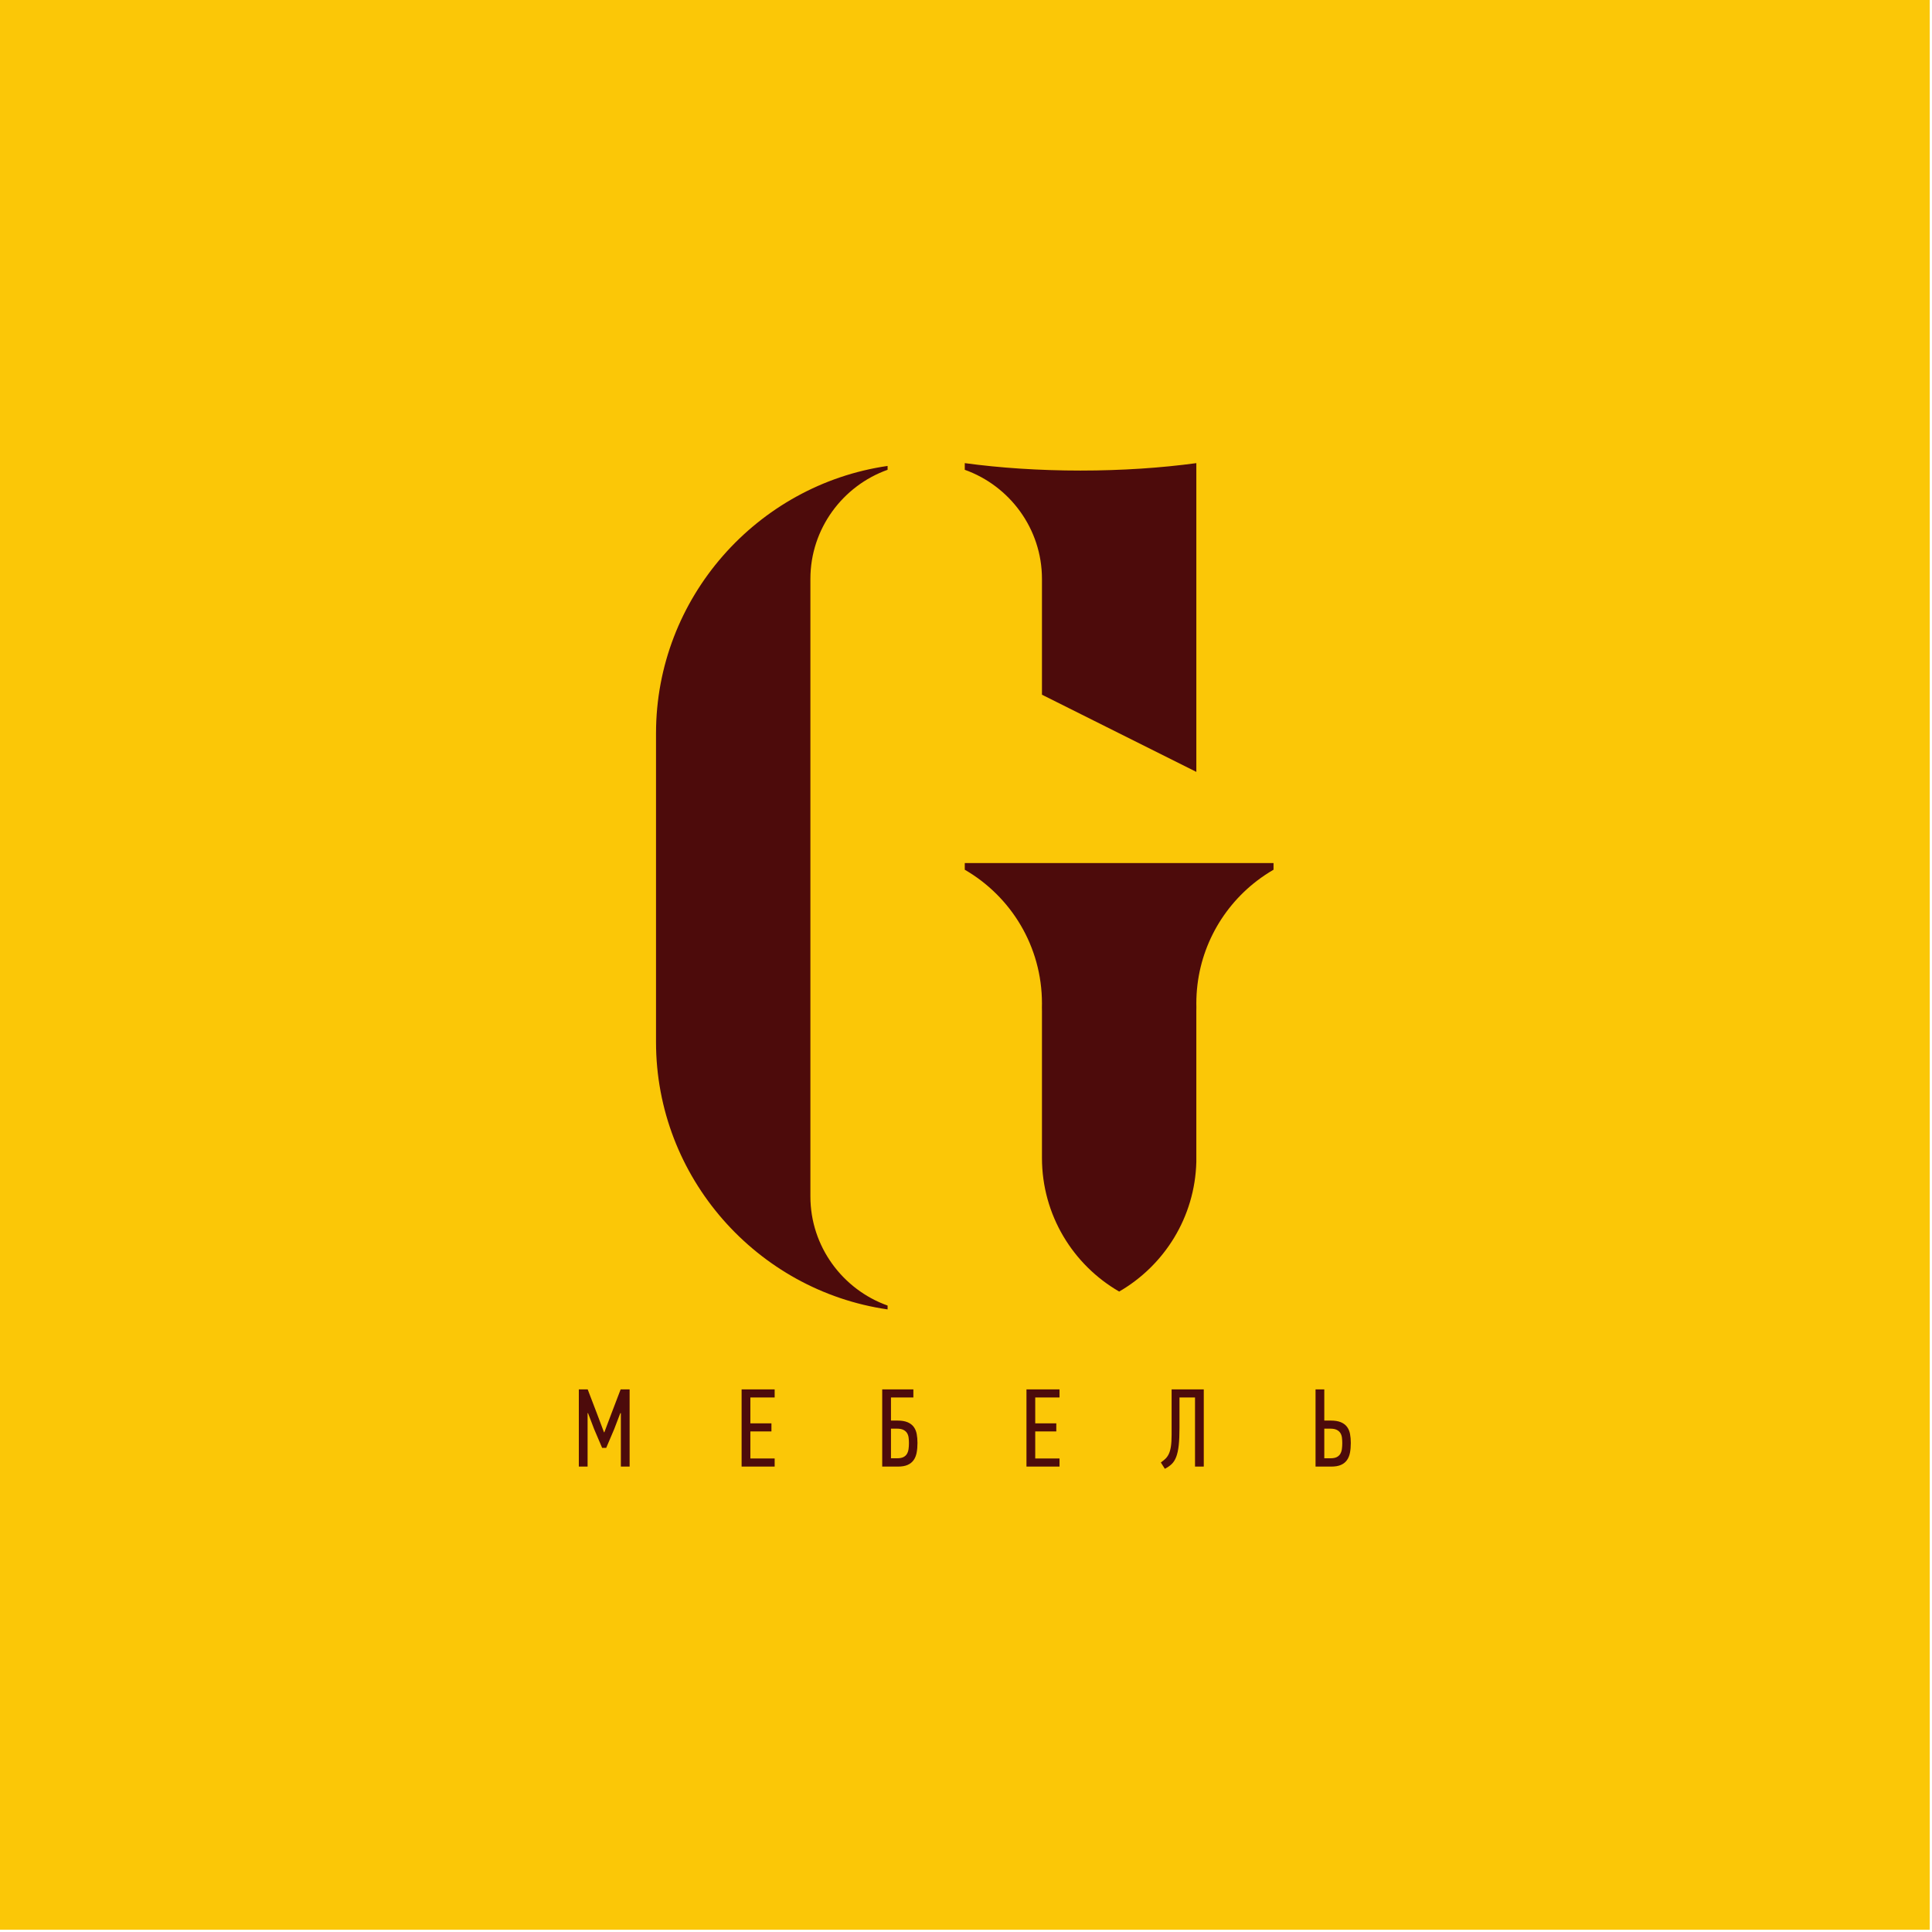
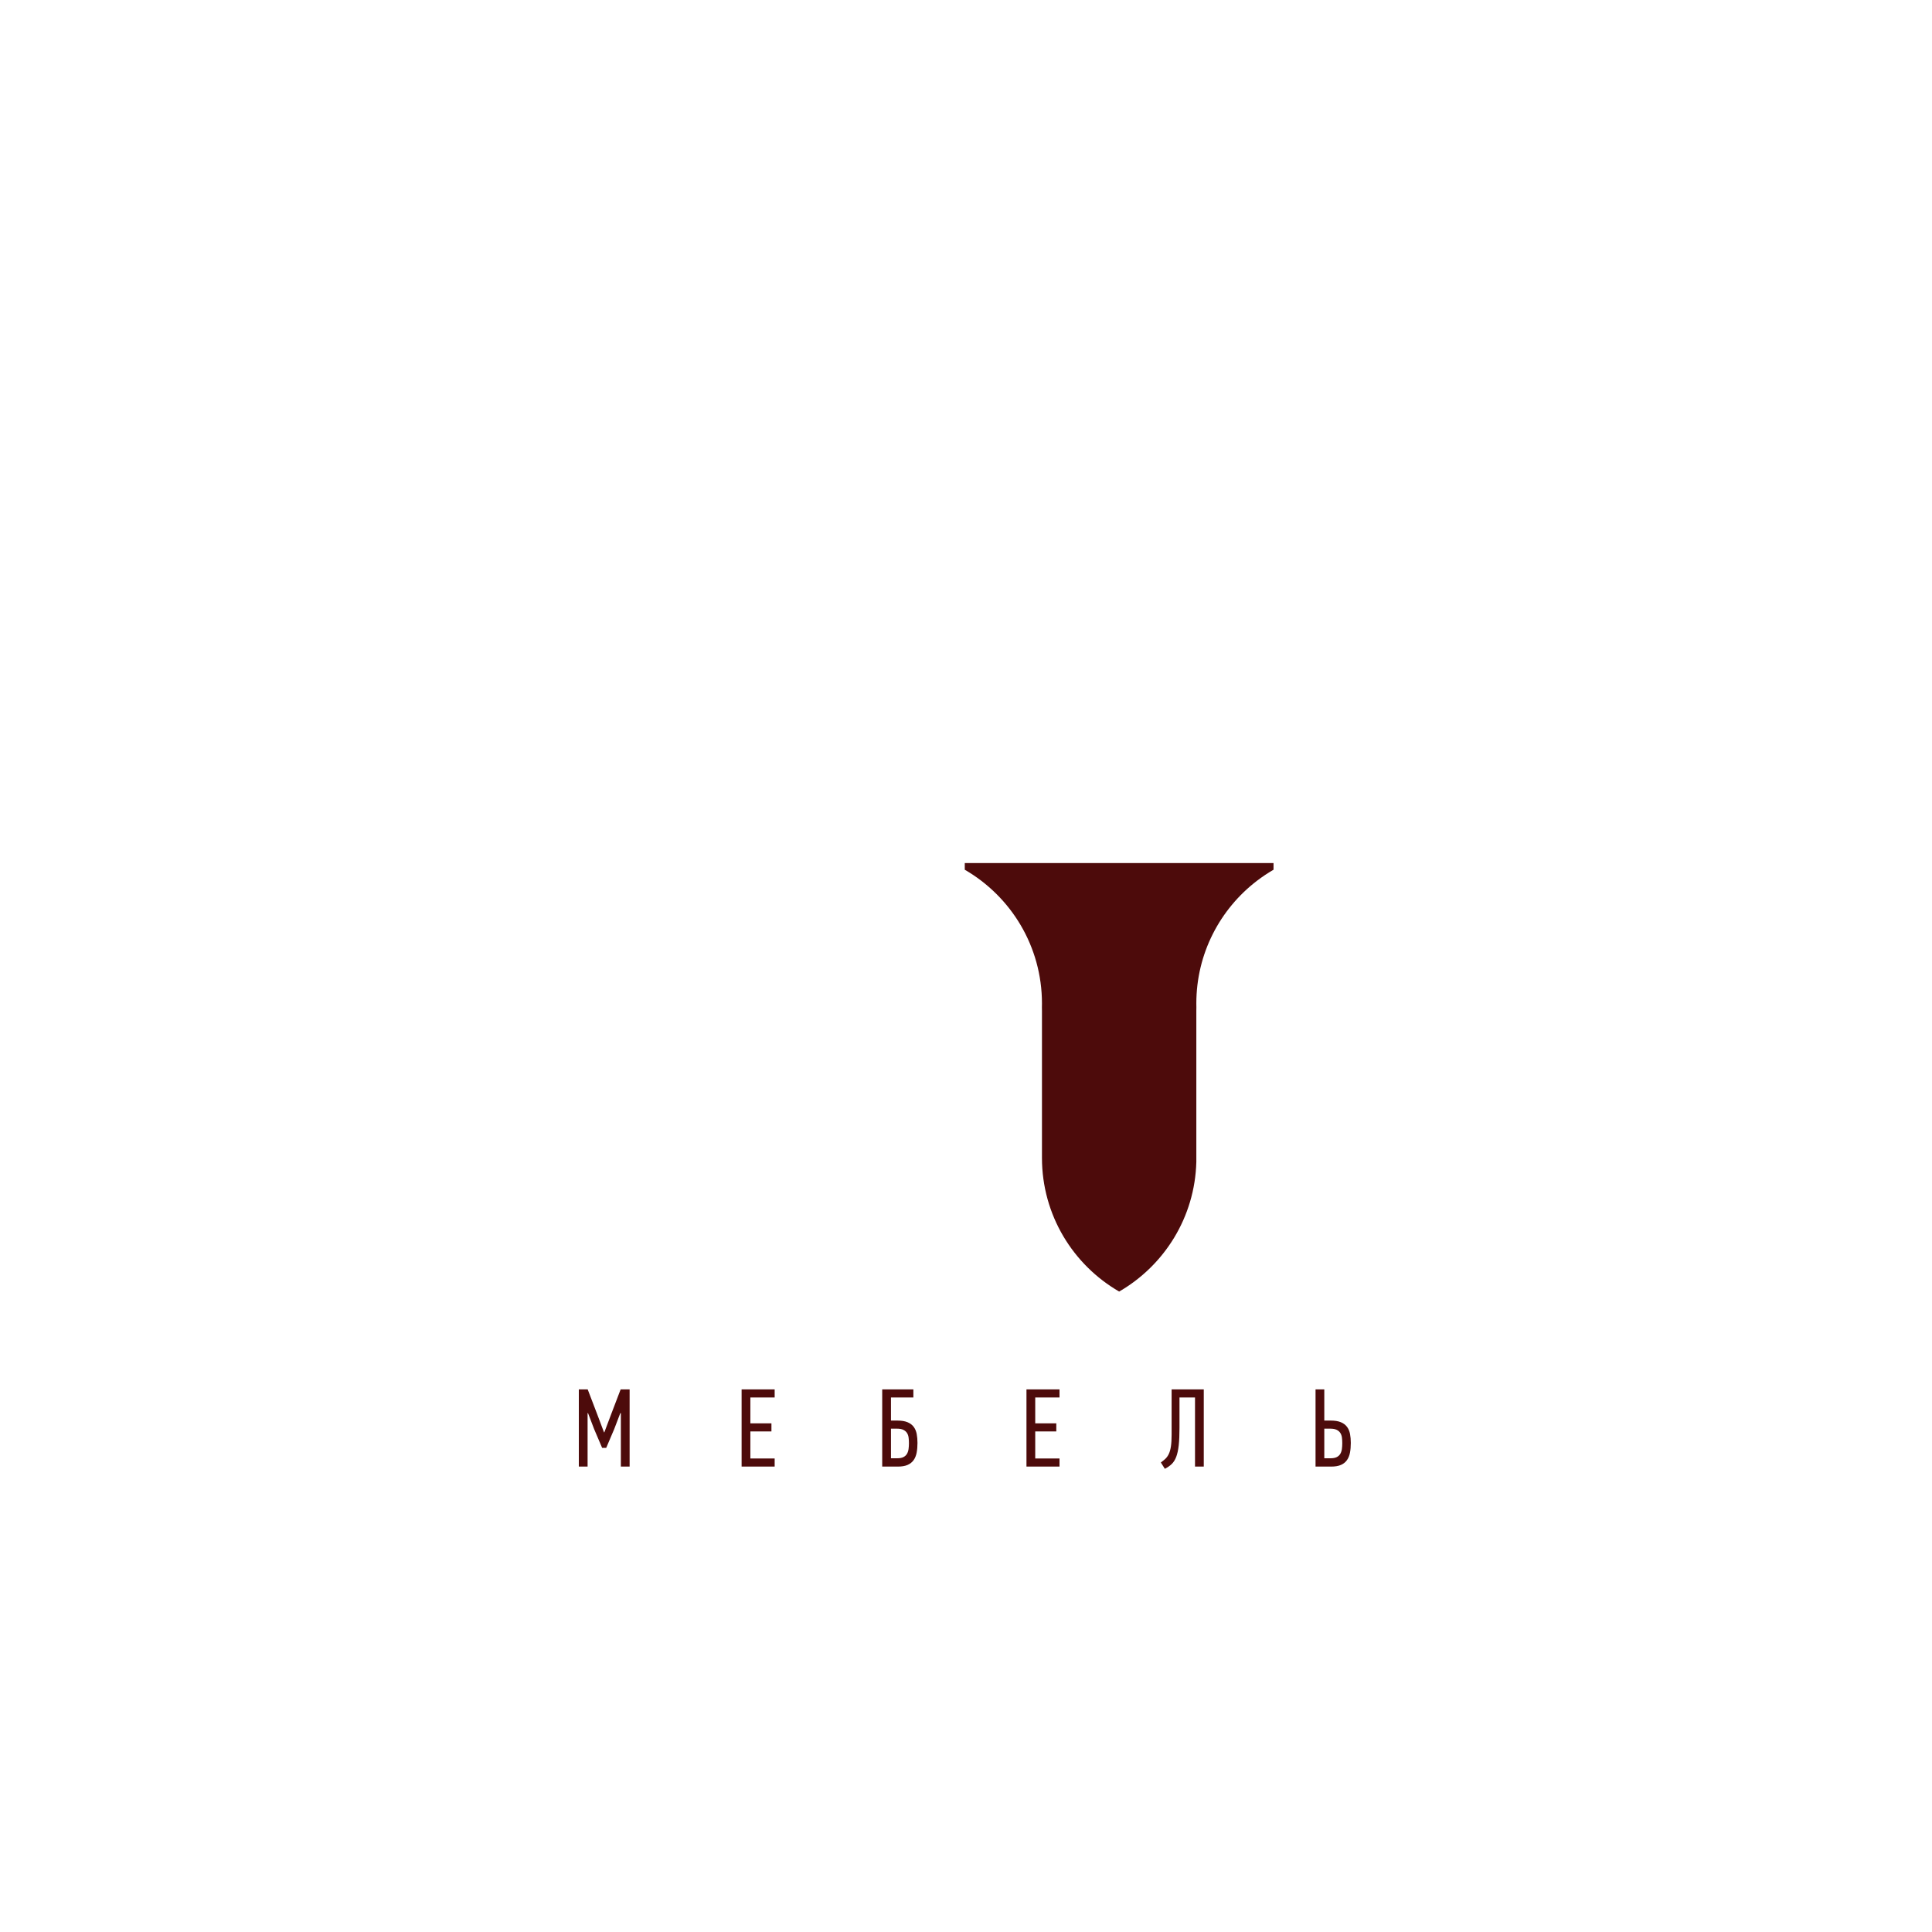
<svg xmlns="http://www.w3.org/2000/svg" width="473" height="473" viewBox="0 0 473 473" fill="none">
-   <path fill-rule="evenodd" clip-rule="evenodd" d="M0 9.32639e-05H472.441V472.441H0V9.32639e-05Z" fill="#FBC707" />
  <path fill-rule="evenodd" clip-rule="evenodd" d="M236.199 211.3H311.79V212.93C310.369 213.751 309.007 214.663 307.71 215.656C298.701 222.564 292.891 233.438 292.891 245.668C292.891 245.971 292.897 246.27 292.903 246.571C292.897 246.872 292.891 247.178 292.891 247.482V284.448C292.545 298.027 285.033 309.824 273.999 316.203C262.699 309.67 255.097 297.455 255.097 283.464V247.482C255.097 247.178 255.091 246.872 255.085 246.571C255.091 246.27 255.097 245.971 255.097 245.668C255.097 231.679 247.495 219.466 236.199 212.931V211.3Z" fill="#4D0B0B" />
-   <path fill-rule="evenodd" clip-rule="evenodd" d="M217.303 320.574C185.359 315.954 160.609 288.29 160.609 255.12V179.529C160.609 146.357 185.359 118.694 217.303 114.074V115.017C206.321 118.93 198.404 129.452 198.404 141.733V292.914C198.404 305.196 206.321 315.717 217.303 319.632V320.574ZM292.892 188.977L255.097 170.08V141.733C255.097 129.452 247.181 118.93 236.2 115.017C236.2 114.473 236.2 113.93 236.2 113.388H236.211C244.8 114.552 254.407 115.205 264.545 115.205C274.687 115.205 284.293 114.552 292.881 113.388H292.892V188.977Z" fill="#4D0B0B" />
  <path fill-rule="evenodd" clip-rule="evenodd" d="M324.22 357.019H325.742C326.375 357.019 326.882 356.925 327.262 356.735C327.642 356.544 327.931 356.282 328.131 355.947C328.33 355.613 328.462 355.218 328.526 354.766C328.587 354.313 328.62 353.834 328.62 353.326C328.62 352.838 328.592 352.38 328.538 351.956C328.483 351.53 328.352 351.154 328.144 350.828C327.936 350.503 327.639 350.246 327.25 350.056C326.86 349.864 326.339 349.77 325.687 349.77H324.22V357.019ZM322.076 359.056V340.158H324.22V347.789H325.768C326.802 347.789 327.639 347.923 328.28 348.195C328.922 348.467 329.424 348.842 329.787 349.331C330.148 349.819 330.394 350.399 330.52 351.064C330.647 351.734 330.71 352.467 330.71 353.258C330.71 354.146 330.642 354.942 330.507 355.656C330.37 356.367 330.122 356.978 329.759 357.485C329.398 357.992 328.91 358.377 328.294 358.647C327.679 358.919 326.891 359.056 325.931 359.056H322.076ZM288.767 349.567C288.767 351.304 288.703 352.744 288.578 353.874C288.45 355.006 288.247 355.942 287.967 356.675C287.686 357.409 287.319 357.992 286.866 358.431C286.415 358.864 285.854 359.254 285.183 359.598L284.206 358.051C284.603 357.761 284.966 357.467 285.292 357.168C285.618 356.87 285.899 356.48 286.134 356.001C286.368 355.522 286.546 354.907 286.663 354.154C286.78 353.404 286.839 352.431 286.839 351.237V340.158H294.712V359.056H292.568V342.139H288.767V349.567ZM251.304 359.056V340.158H259.395V342.139H253.45V348.467H258.607V350.449H253.45V357.074H259.395V359.056H251.304ZM218.131 347.789H219.679C220.711 347.789 221.547 347.923 222.19 348.195C222.832 348.467 223.335 348.842 223.696 349.331C224.059 349.819 224.303 350.399 224.43 351.064C224.556 351.734 224.62 352.467 224.62 353.258C224.62 354.146 224.552 354.942 224.416 355.656C224.28 356.367 224.031 356.978 223.67 357.485C223.307 357.992 222.819 358.377 222.203 358.647C221.588 358.919 220.8 359.056 219.842 359.056H215.986V340.158H223.615V342.139H218.131V347.789ZM218.131 357.019H219.651C220.284 357.019 220.791 356.925 221.171 356.735C221.552 356.544 221.842 356.282 222.04 355.947C222.239 355.613 222.371 355.218 222.434 354.766C222.498 354.313 222.53 353.834 222.53 353.326C222.53 352.838 222.502 352.38 222.447 351.956C222.394 351.53 222.262 351.154 222.055 350.828C221.846 350.503 221.547 350.246 221.158 350.056C220.77 349.864 220.248 349.77 219.596 349.77H218.131V357.019ZM181.563 359.056V340.158H189.655V342.139H183.708V348.467H188.867V350.449H183.708V357.074H189.655V359.056H181.563ZM151.866 345.97L150.372 349.878L148.418 354.467H147.414L145.458 349.878L143.966 345.97H143.856V359.056H141.711V340.158H143.883L146.138 346.05L147.875 350.666H147.956L149.748 345.915L151.947 340.158H154.146V359.056H152.002V345.97H151.866Z" fill="#4D0B0B" />
</svg>